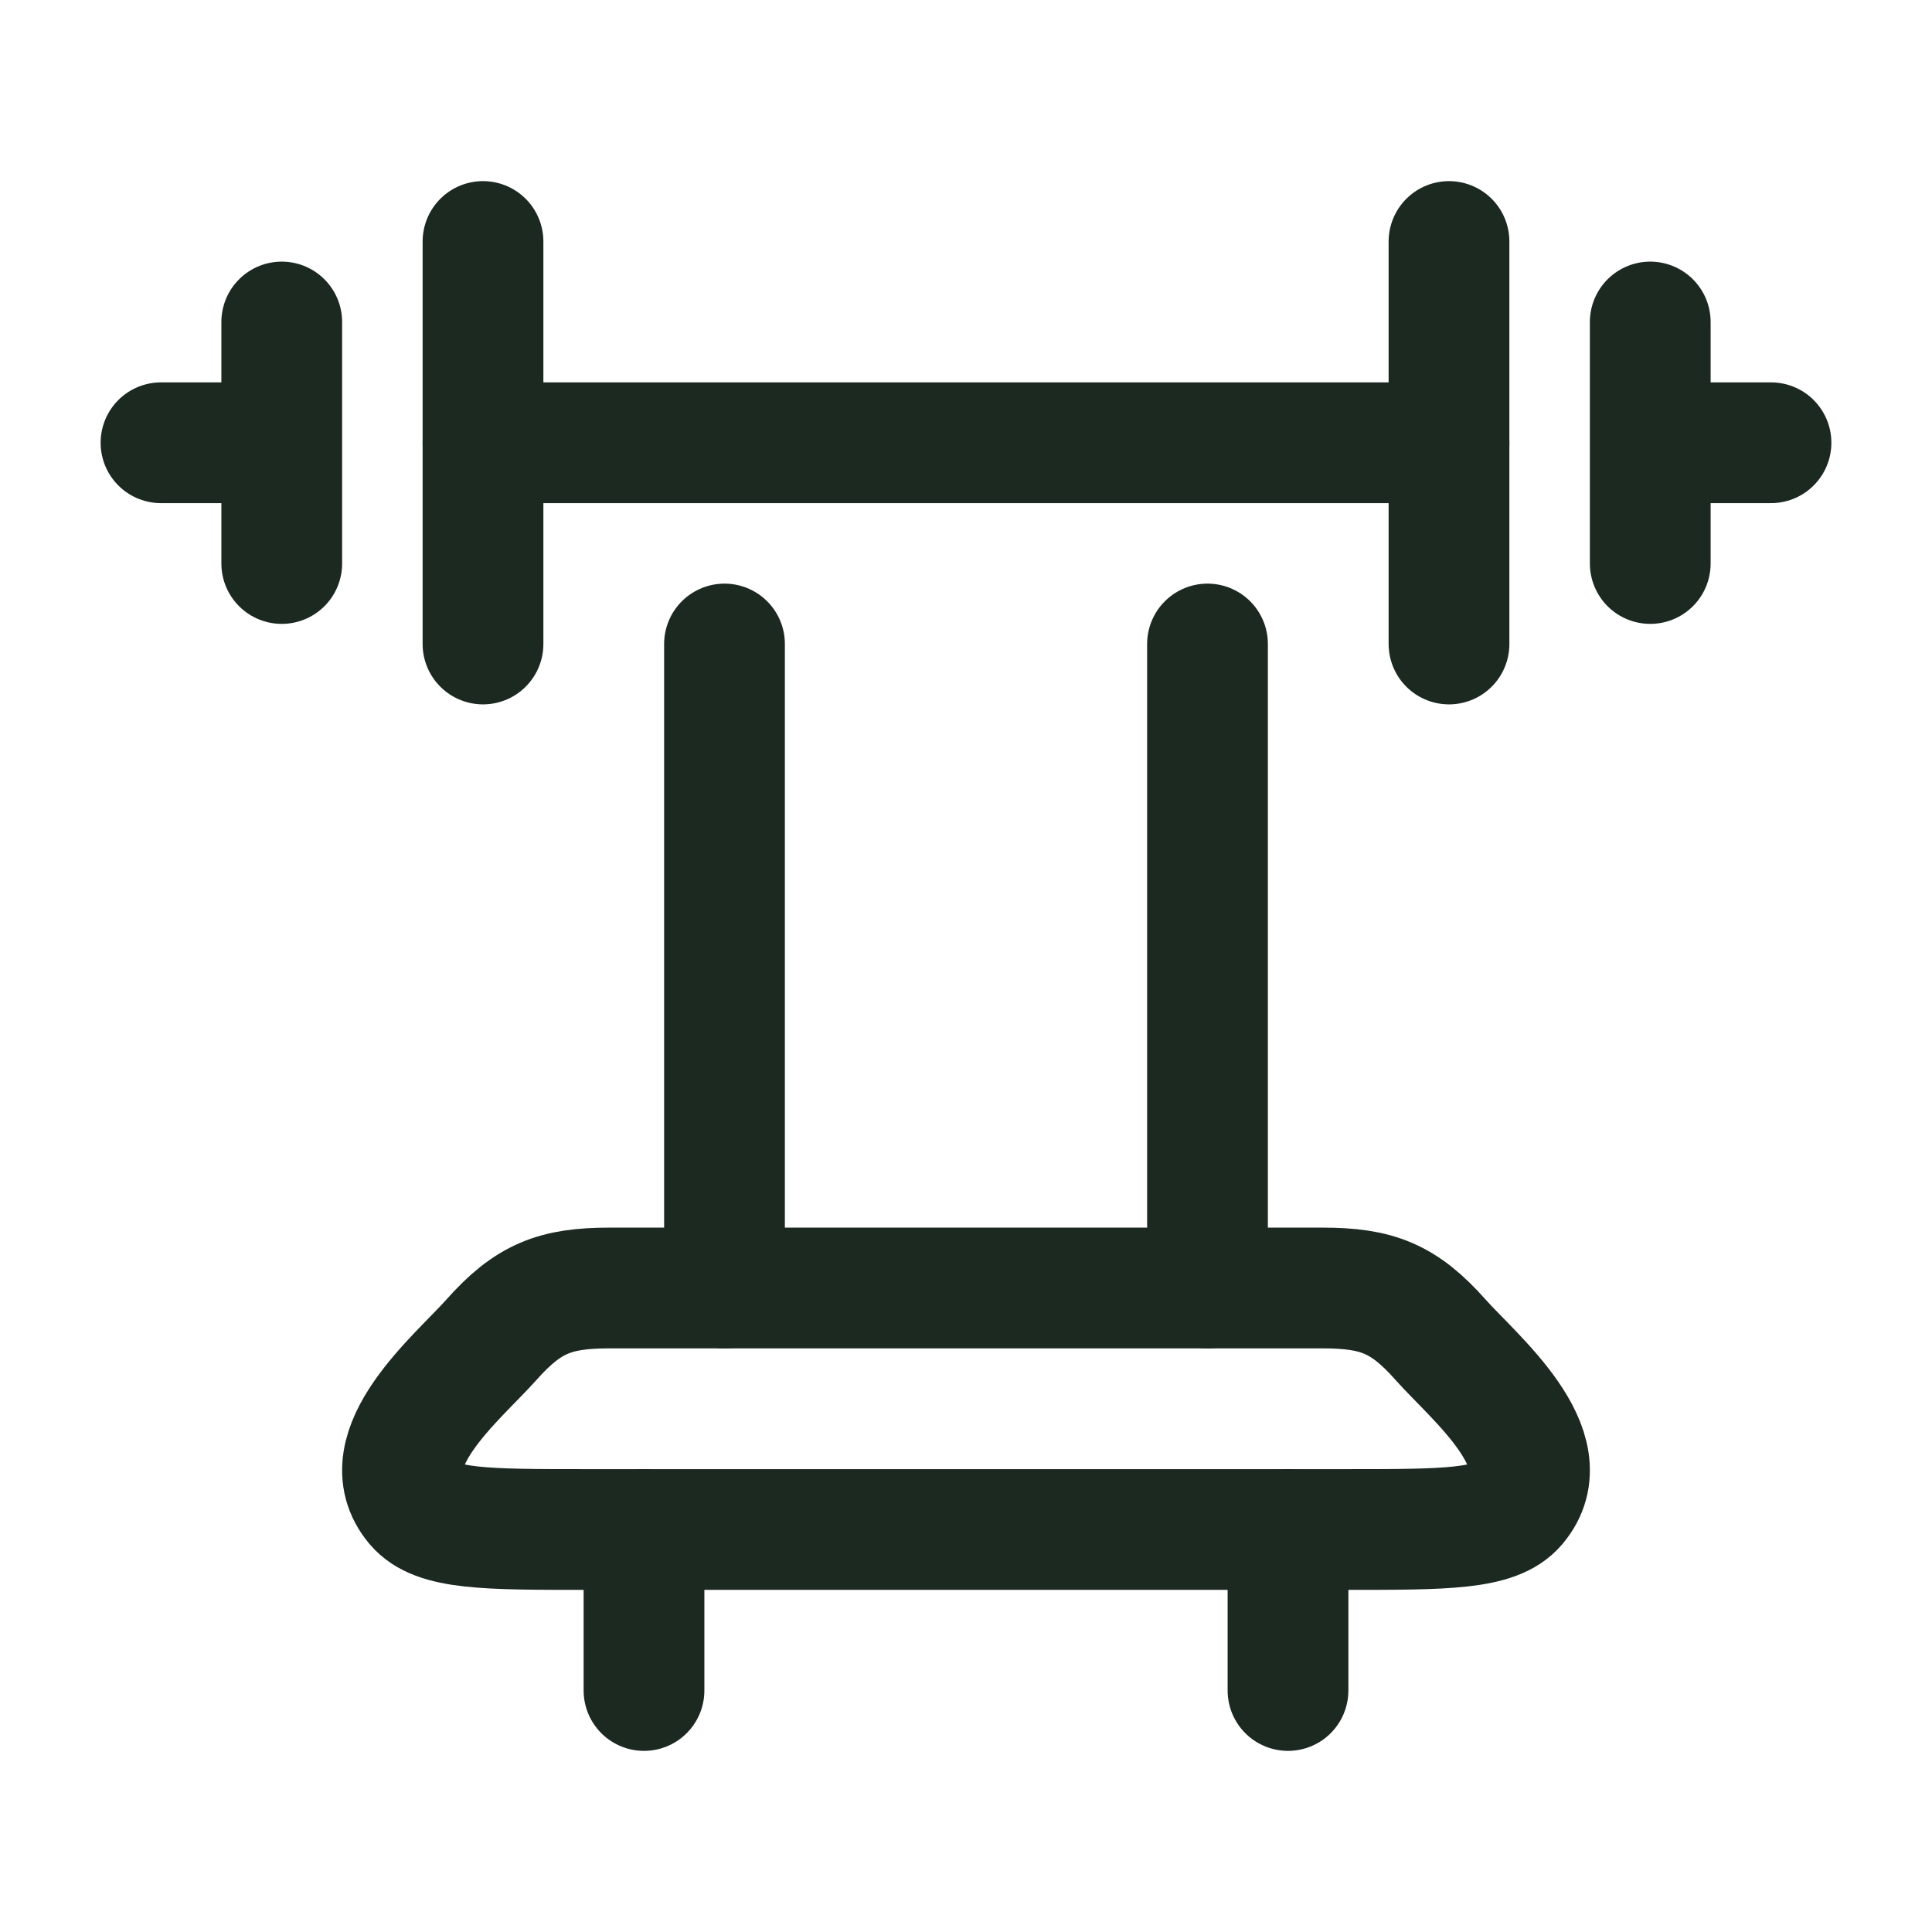
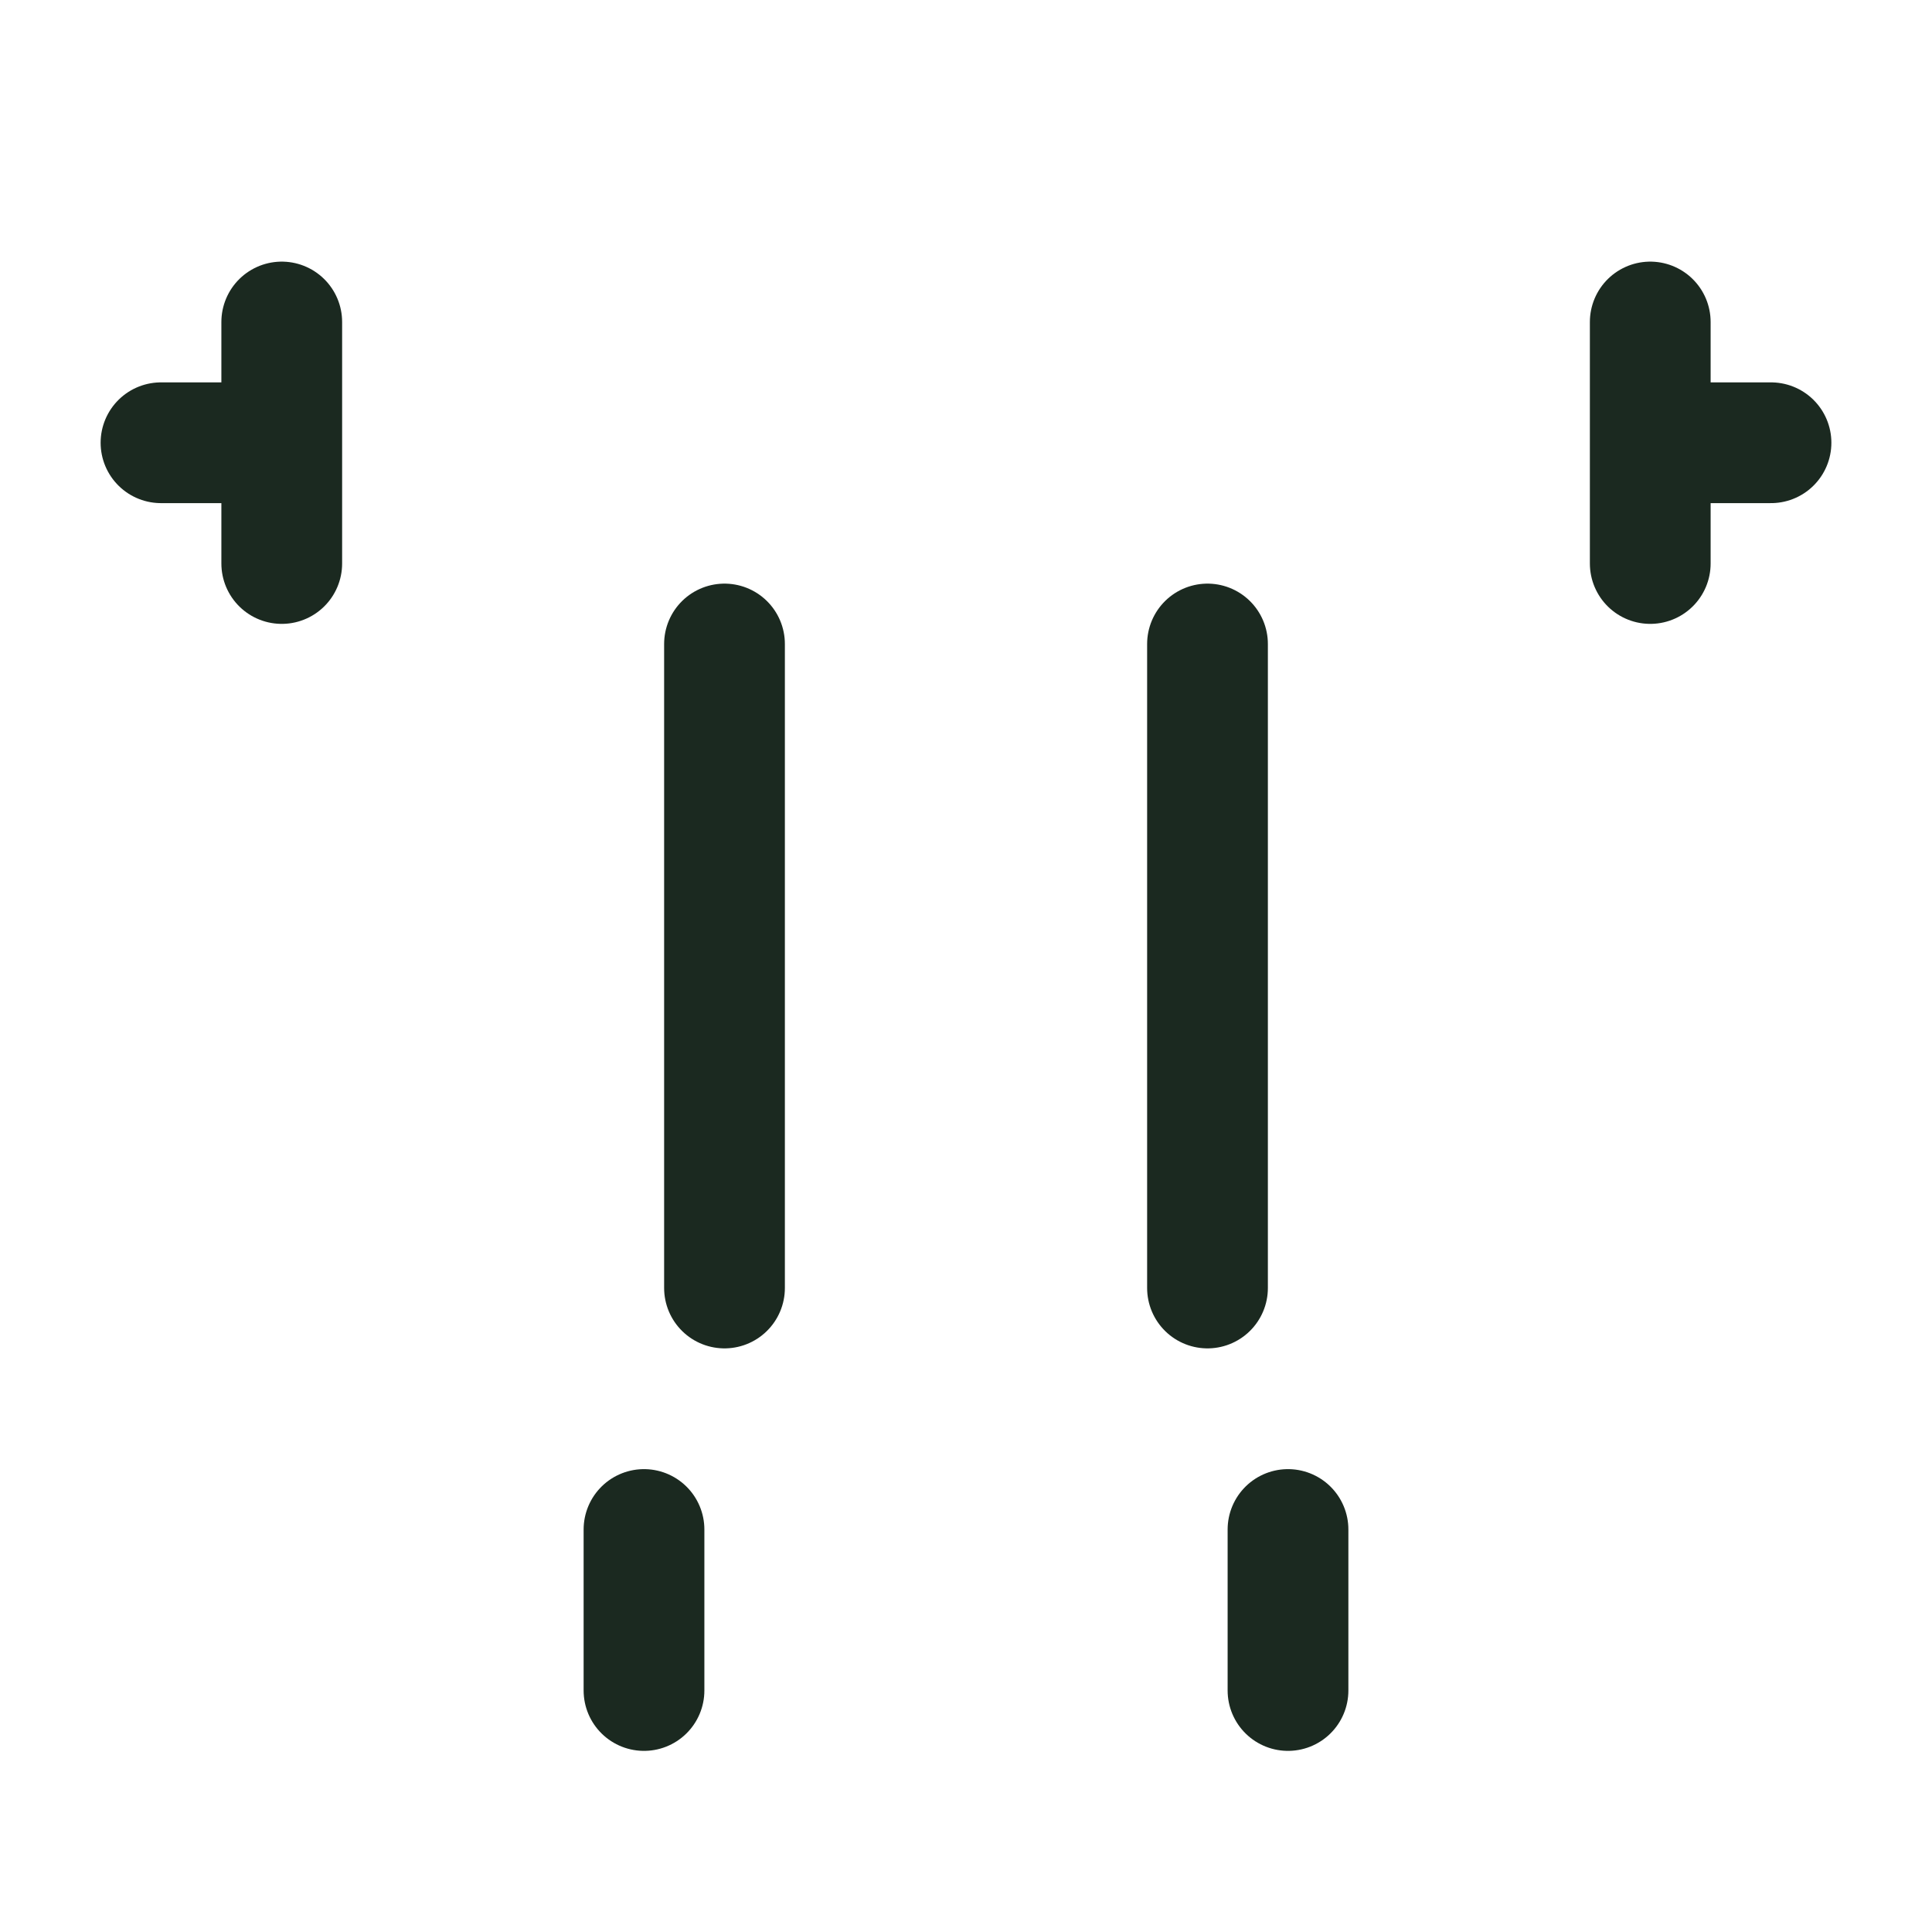
<svg xmlns="http://www.w3.org/2000/svg" viewBox="0 0 24 24" width="48" height="48" color="#1b2920" fill="none">
-   <path d="M18 3V8M6 3V8" stroke="currentColor" stroke-width="1.5" stroke-linecap="round" stroke-linejoin="round" />
  <path d="M20.5 4V5.5M20.5 5.5V7M20.5 5.5H22M3.5 4V5.5M3.5 5.5V7M3.5 5.5H2" stroke="currentColor" stroke-width="1.5" stroke-linecap="round" stroke-linejoin="round" />
-   <path d="M18 5.5L6 5.5" stroke="currentColor" stroke-width="1.5" stroke-linecap="round" stroke-linejoin="round" />
-   <path d="M7.277 19H16.724C17.961 19 18.58 19 18.836 18.697C19.416 18.011 18.304 17.103 17.898 16.646C17.441 16.13 17.106 16 16.43 16H7.57C6.894 16 6.56 16.13 6.102 16.646C5.696 17.103 4.584 18.011 5.164 18.697C5.42 19 6.039 19 7.277 19Z" stroke="currentColor" stroke-width="1.5" stroke-linecap="round" stroke-linejoin="round" />
  <path d="M9 8V16M15 8V16" stroke="currentColor" stroke-width="1.5" stroke-linecap="round" stroke-linejoin="round" />
  <path d="M16 19V21M8 19V21" stroke="currentColor" stroke-width="1.5" stroke-linecap="round" stroke-linejoin="round" />
</svg>